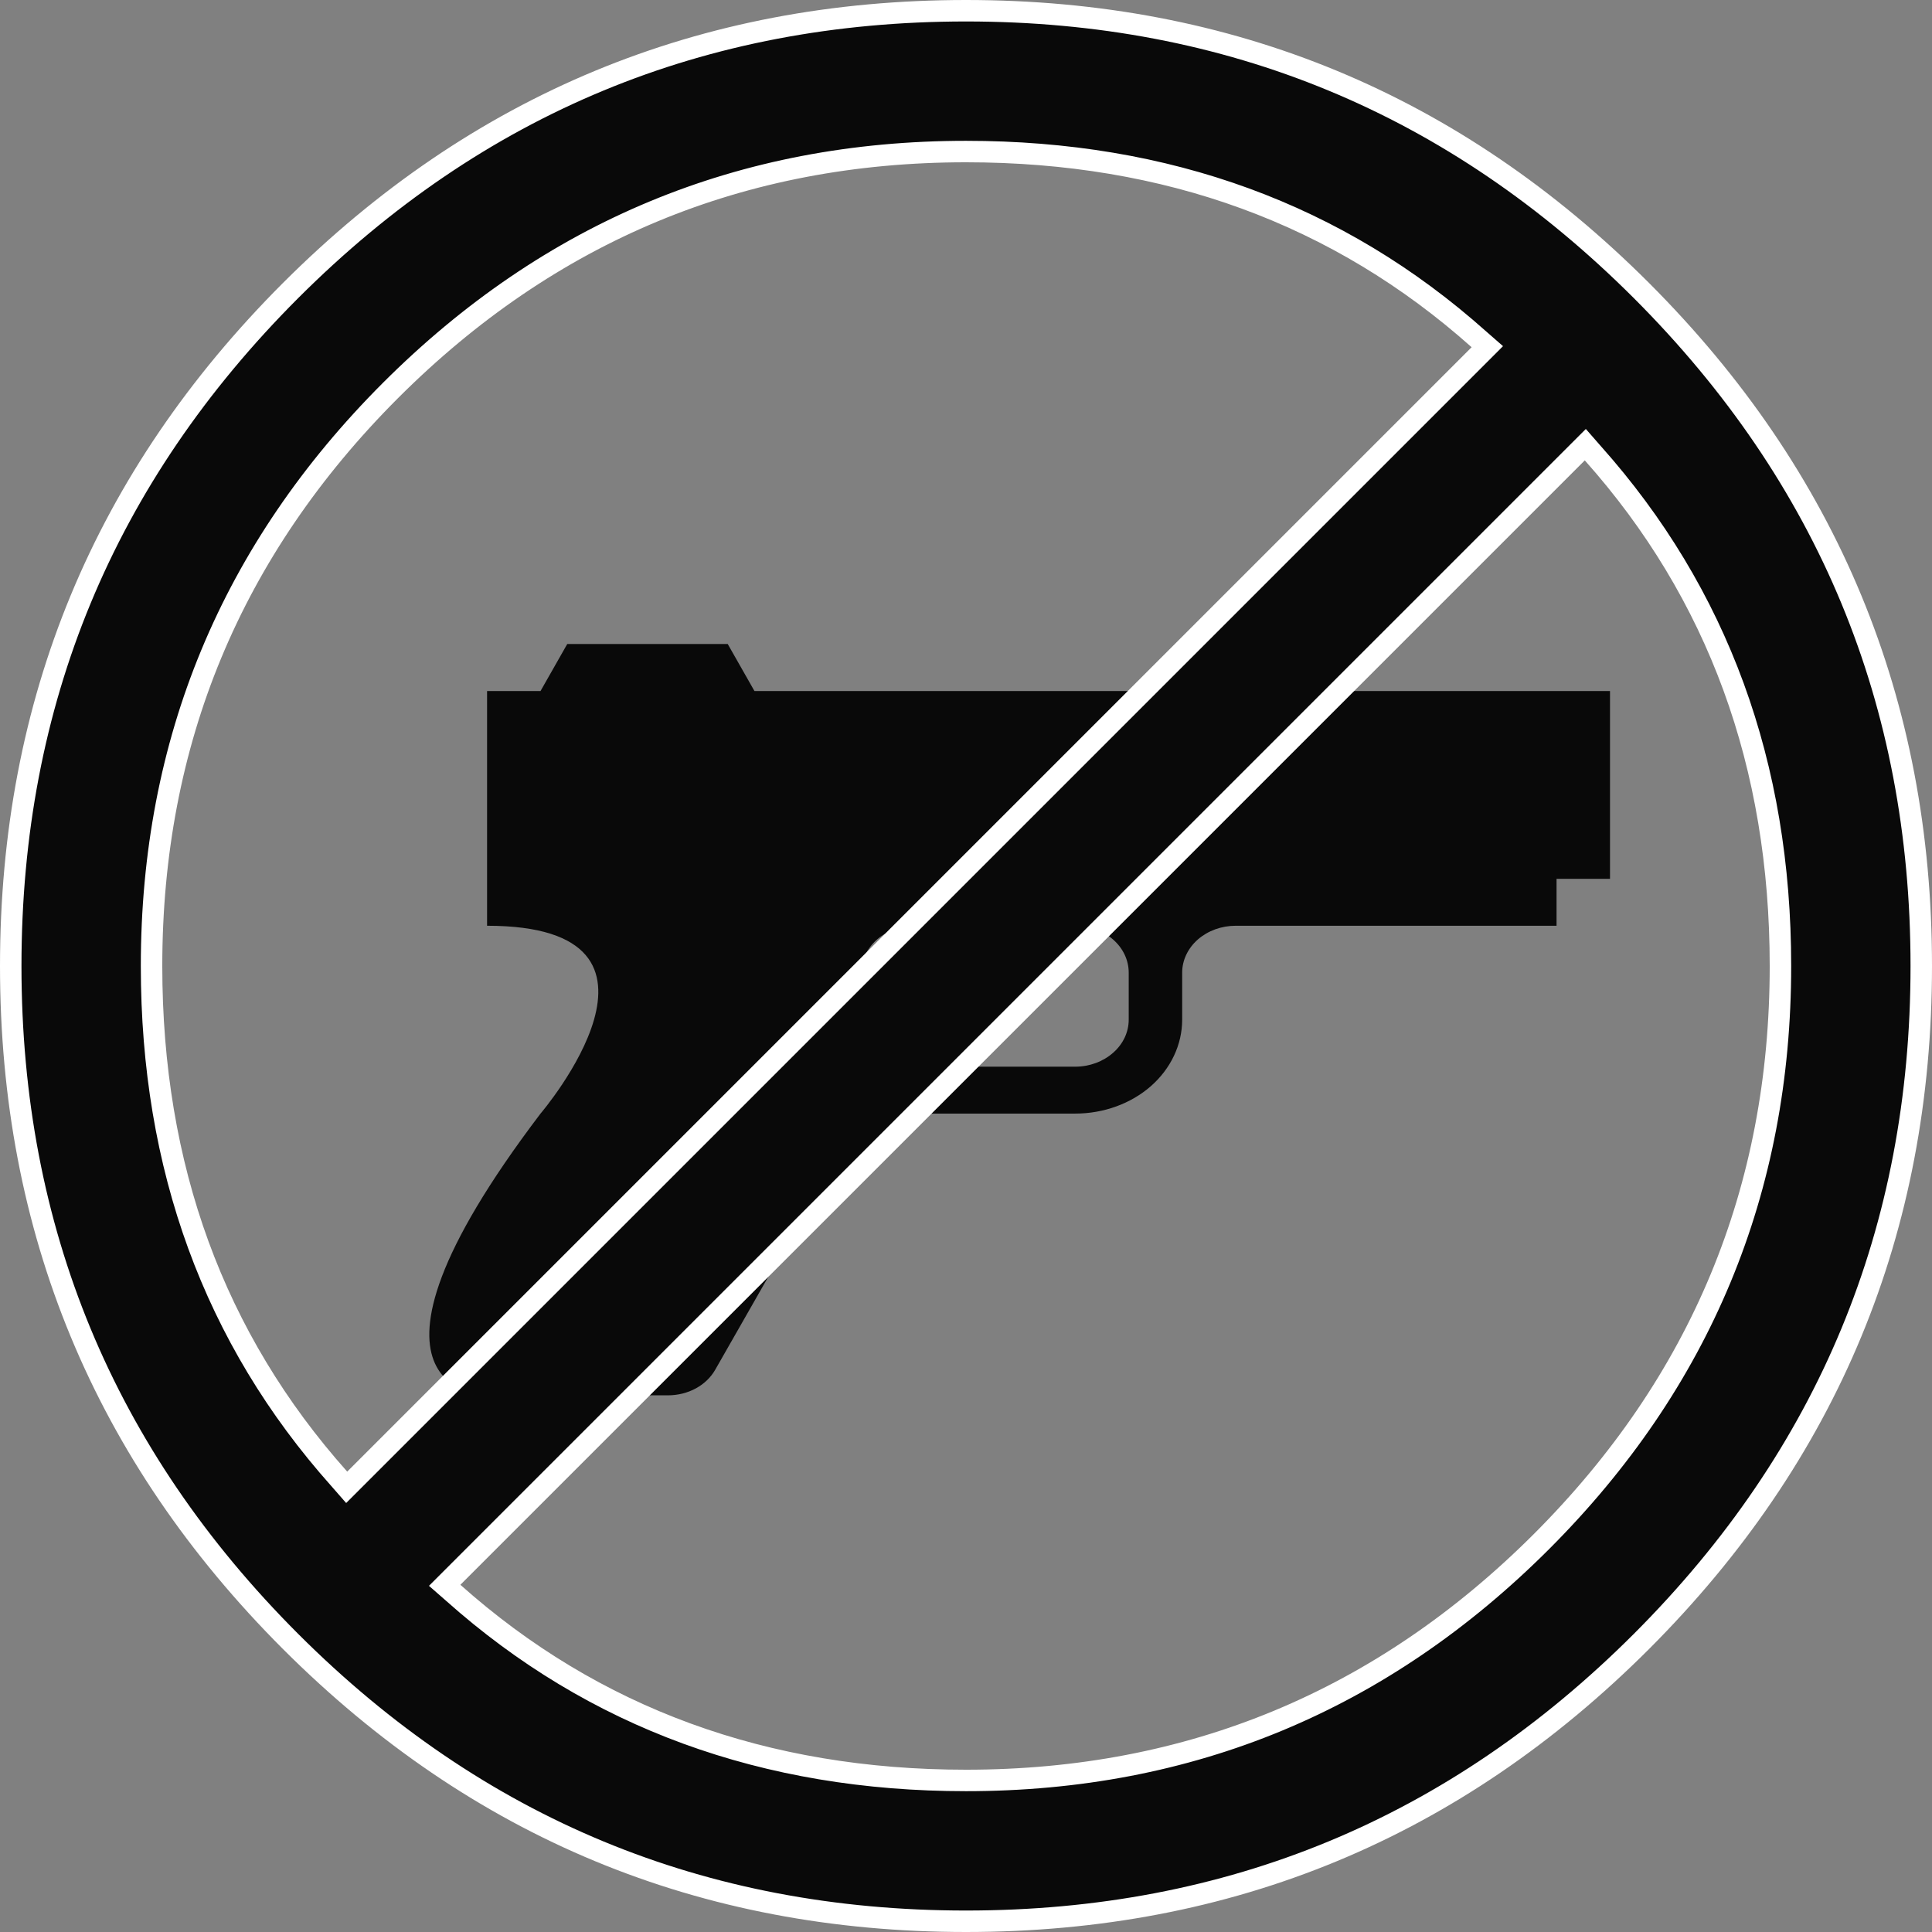
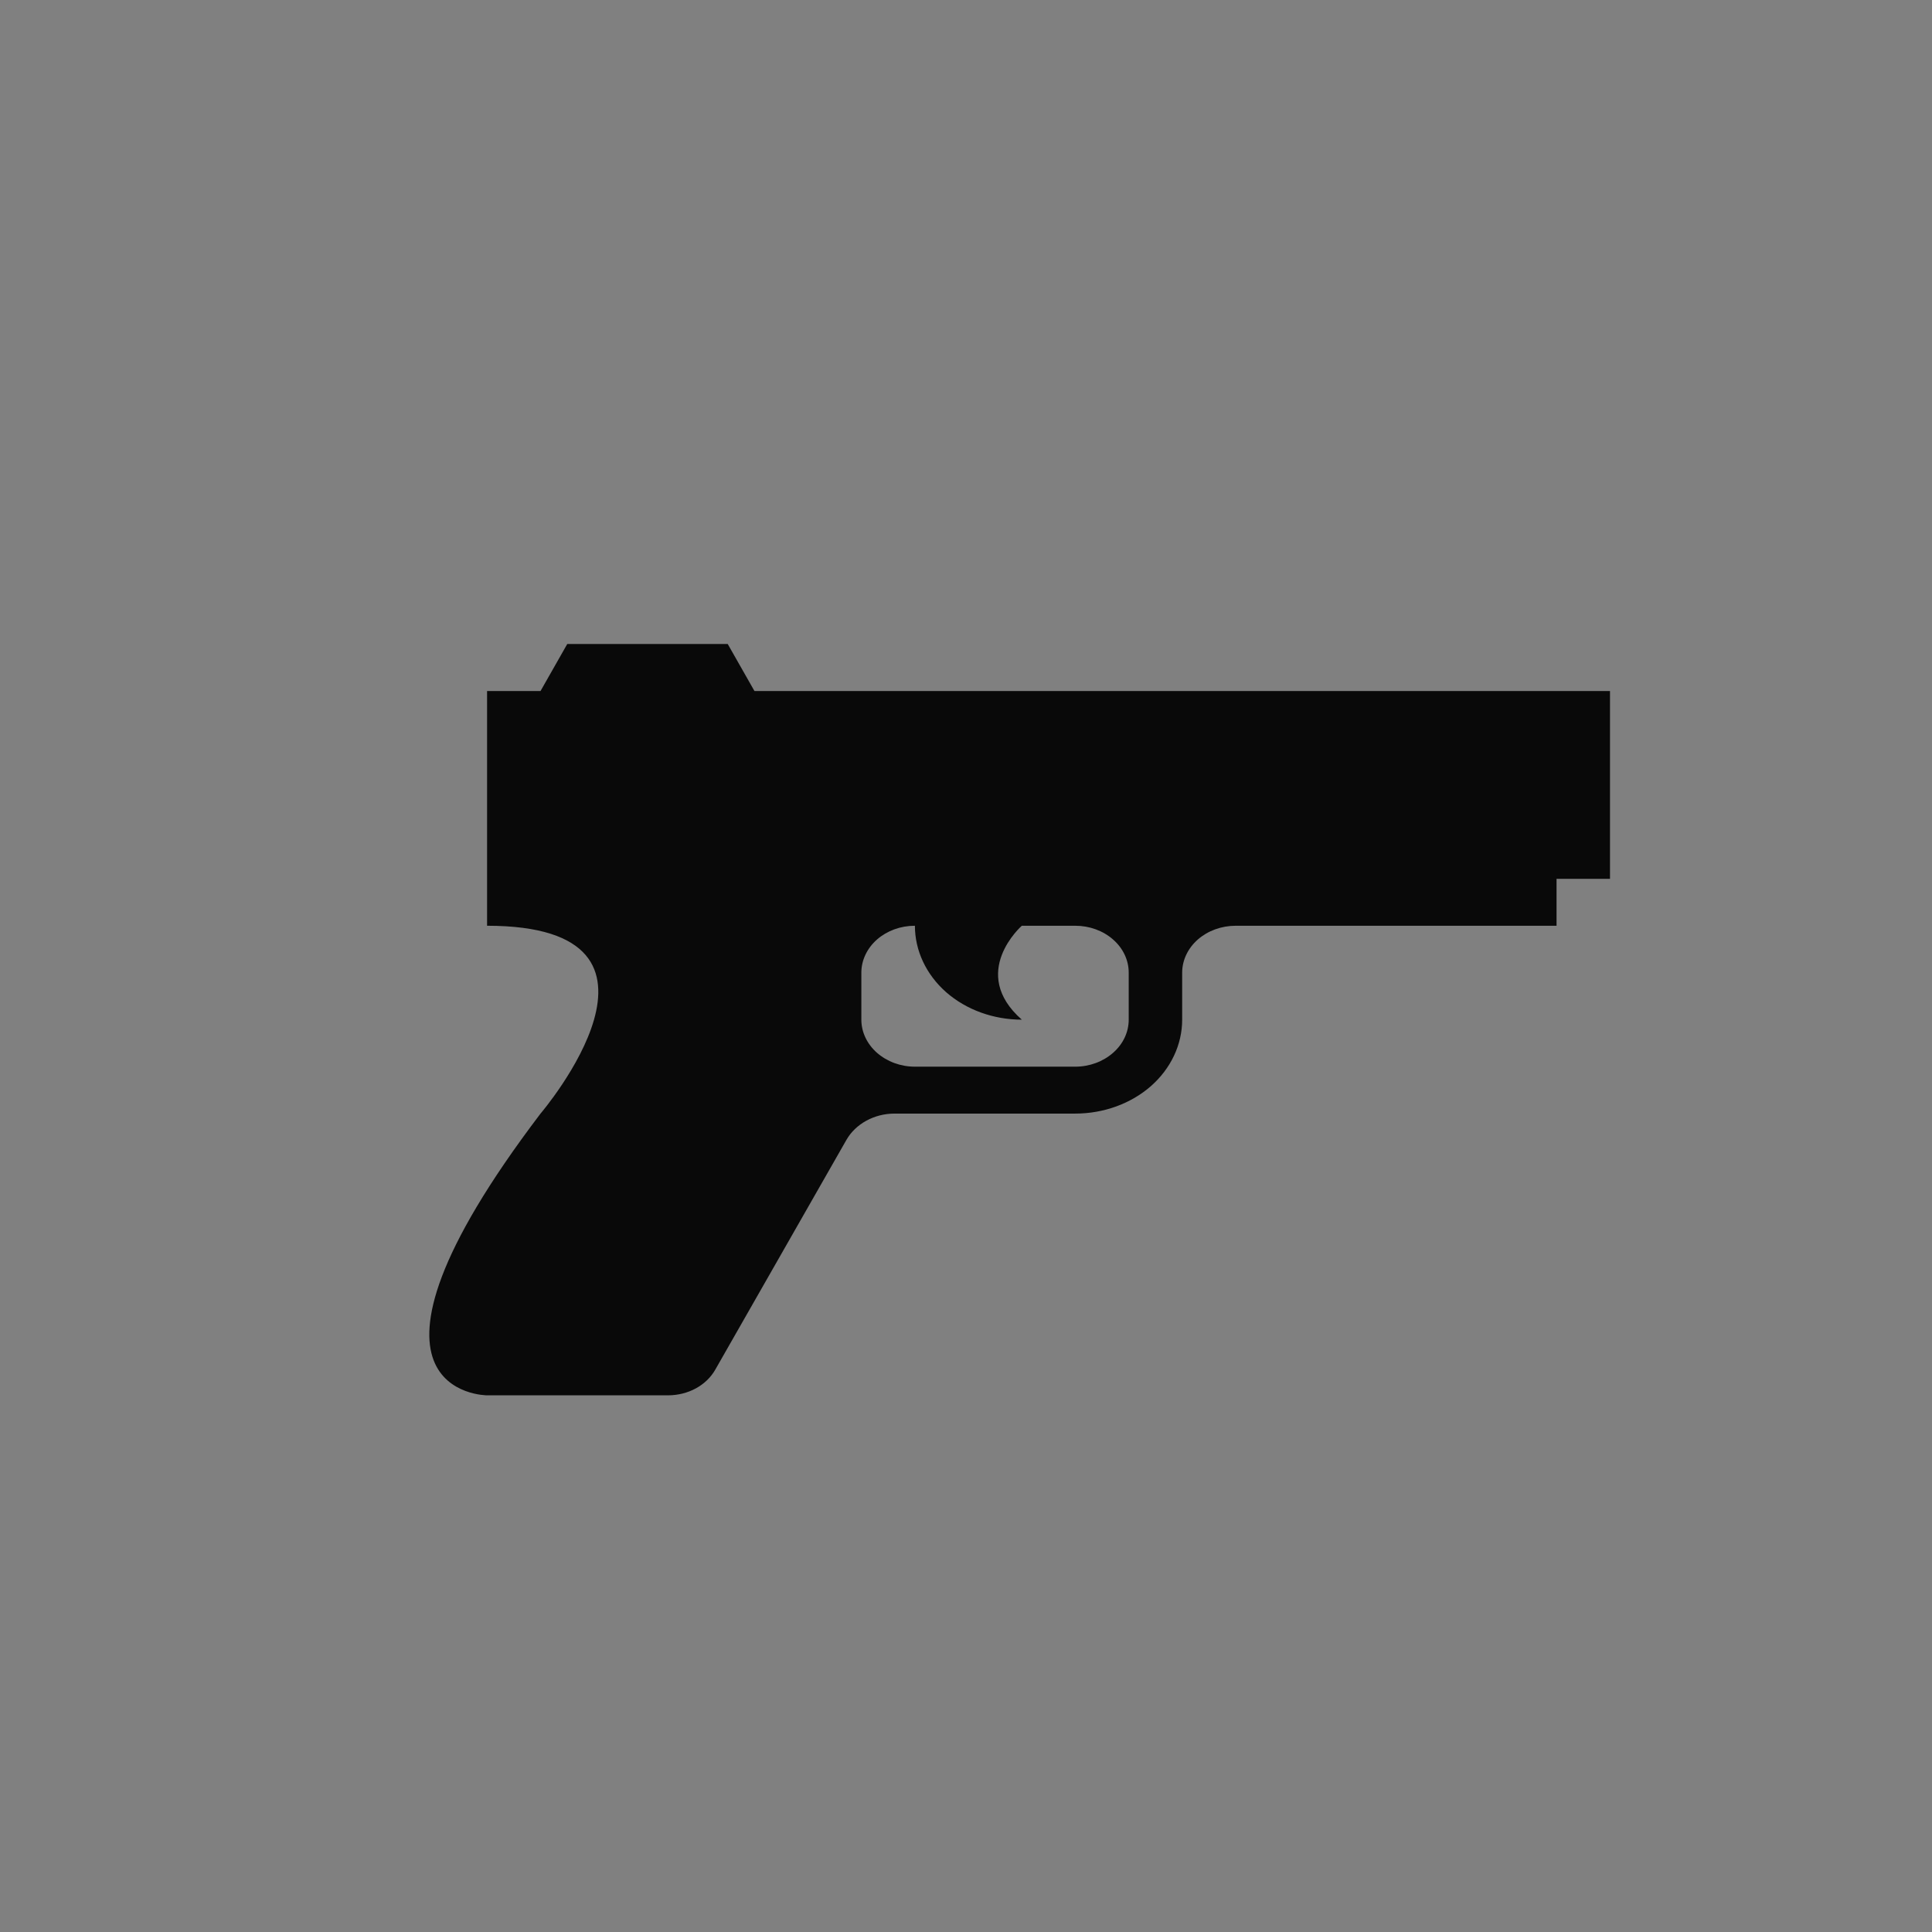
<svg xmlns="http://www.w3.org/2000/svg" width="18" height="18" viewBox="0 0 18 18" fill="none">
  <rect x="0" y="0" width="18" height="18" fill="#808080" stroke="none" />
  <path d="M7.029 6.438H15V8.188H14.502V8.625H11.513C11.381 8.625 11.254 8.671 11.16 8.753C11.067 8.835 11.014 8.946 11.014 9.062V9.5C11.014 9.732 10.909 9.955 10.723 10.119C10.536 10.283 10.282 10.375 10.018 10.375H8.334C8.145 10.375 7.971 10.471 7.886 10.62L6.665 12.759C6.581 12.908 6.411 13 6.222 13H4.538C4.538 13 3.043 13 5.036 10.375C5.036 10.375 6.531 8.625 4.538 8.625V6.438H5.036L5.285 6H6.78L7.029 6.438ZM10.516 9.5V9.062C10.516 8.946 10.464 8.835 10.37 8.753C10.277 8.671 10.15 8.625 10.018 8.625H9.52C9.52 8.625 9.022 9.062 9.52 9.5C9.256 9.5 9.002 9.408 8.815 9.244C8.629 9.08 8.524 8.857 8.524 8.625C8.391 8.625 8.265 8.671 8.171 8.753C8.078 8.835 8.025 8.946 8.025 9.062V9.5C8.025 9.616 8.078 9.727 8.171 9.809C8.265 9.891 8.391 9.938 8.524 9.938H10.018C10.15 9.938 10.277 9.891 10.37 9.809C10.464 9.727 10.516 9.616 10.516 9.5Z" fill="#090909" />
-   <path d="M13.782 3.305L13.857 3.23L13.777 3.16C12.469 1.994 10.874 1.412 9 1.412C6.911 1.412 5.122 2.155 3.638 3.638C2.155 5.122 1.412 6.911 1.412 9C1.412 10.874 1.994 12.469 3.16 13.777L3.23 13.857L3.305 13.782L13.782 3.305ZM4.218 14.695L4.143 14.77L4.223 14.84C5.531 16.006 7.126 16.588 9 16.588C11.089 16.588 12.878 15.845 14.362 14.362C15.845 12.878 16.588 11.089 16.588 9C16.588 7.126 16.006 5.531 14.84 4.223L14.77 4.143L14.695 4.218L4.218 14.695ZM2.707 2.707C4.447 0.968 6.542 0.1 9 0.1C11.458 0.1 13.553 0.968 15.293 2.707C17.032 4.447 17.9 6.542 17.9 9C17.9 11.458 17.032 13.553 15.293 15.293C13.553 17.032 11.458 17.9 9 17.9C6.542 17.9 4.447 17.032 2.707 15.293C0.968 13.553 0.1 11.458 0.1 9C0.1 6.542 0.968 4.447 2.707 2.707Z" fill="#090909" stroke="white" stroke-width="0.2" />
</svg>